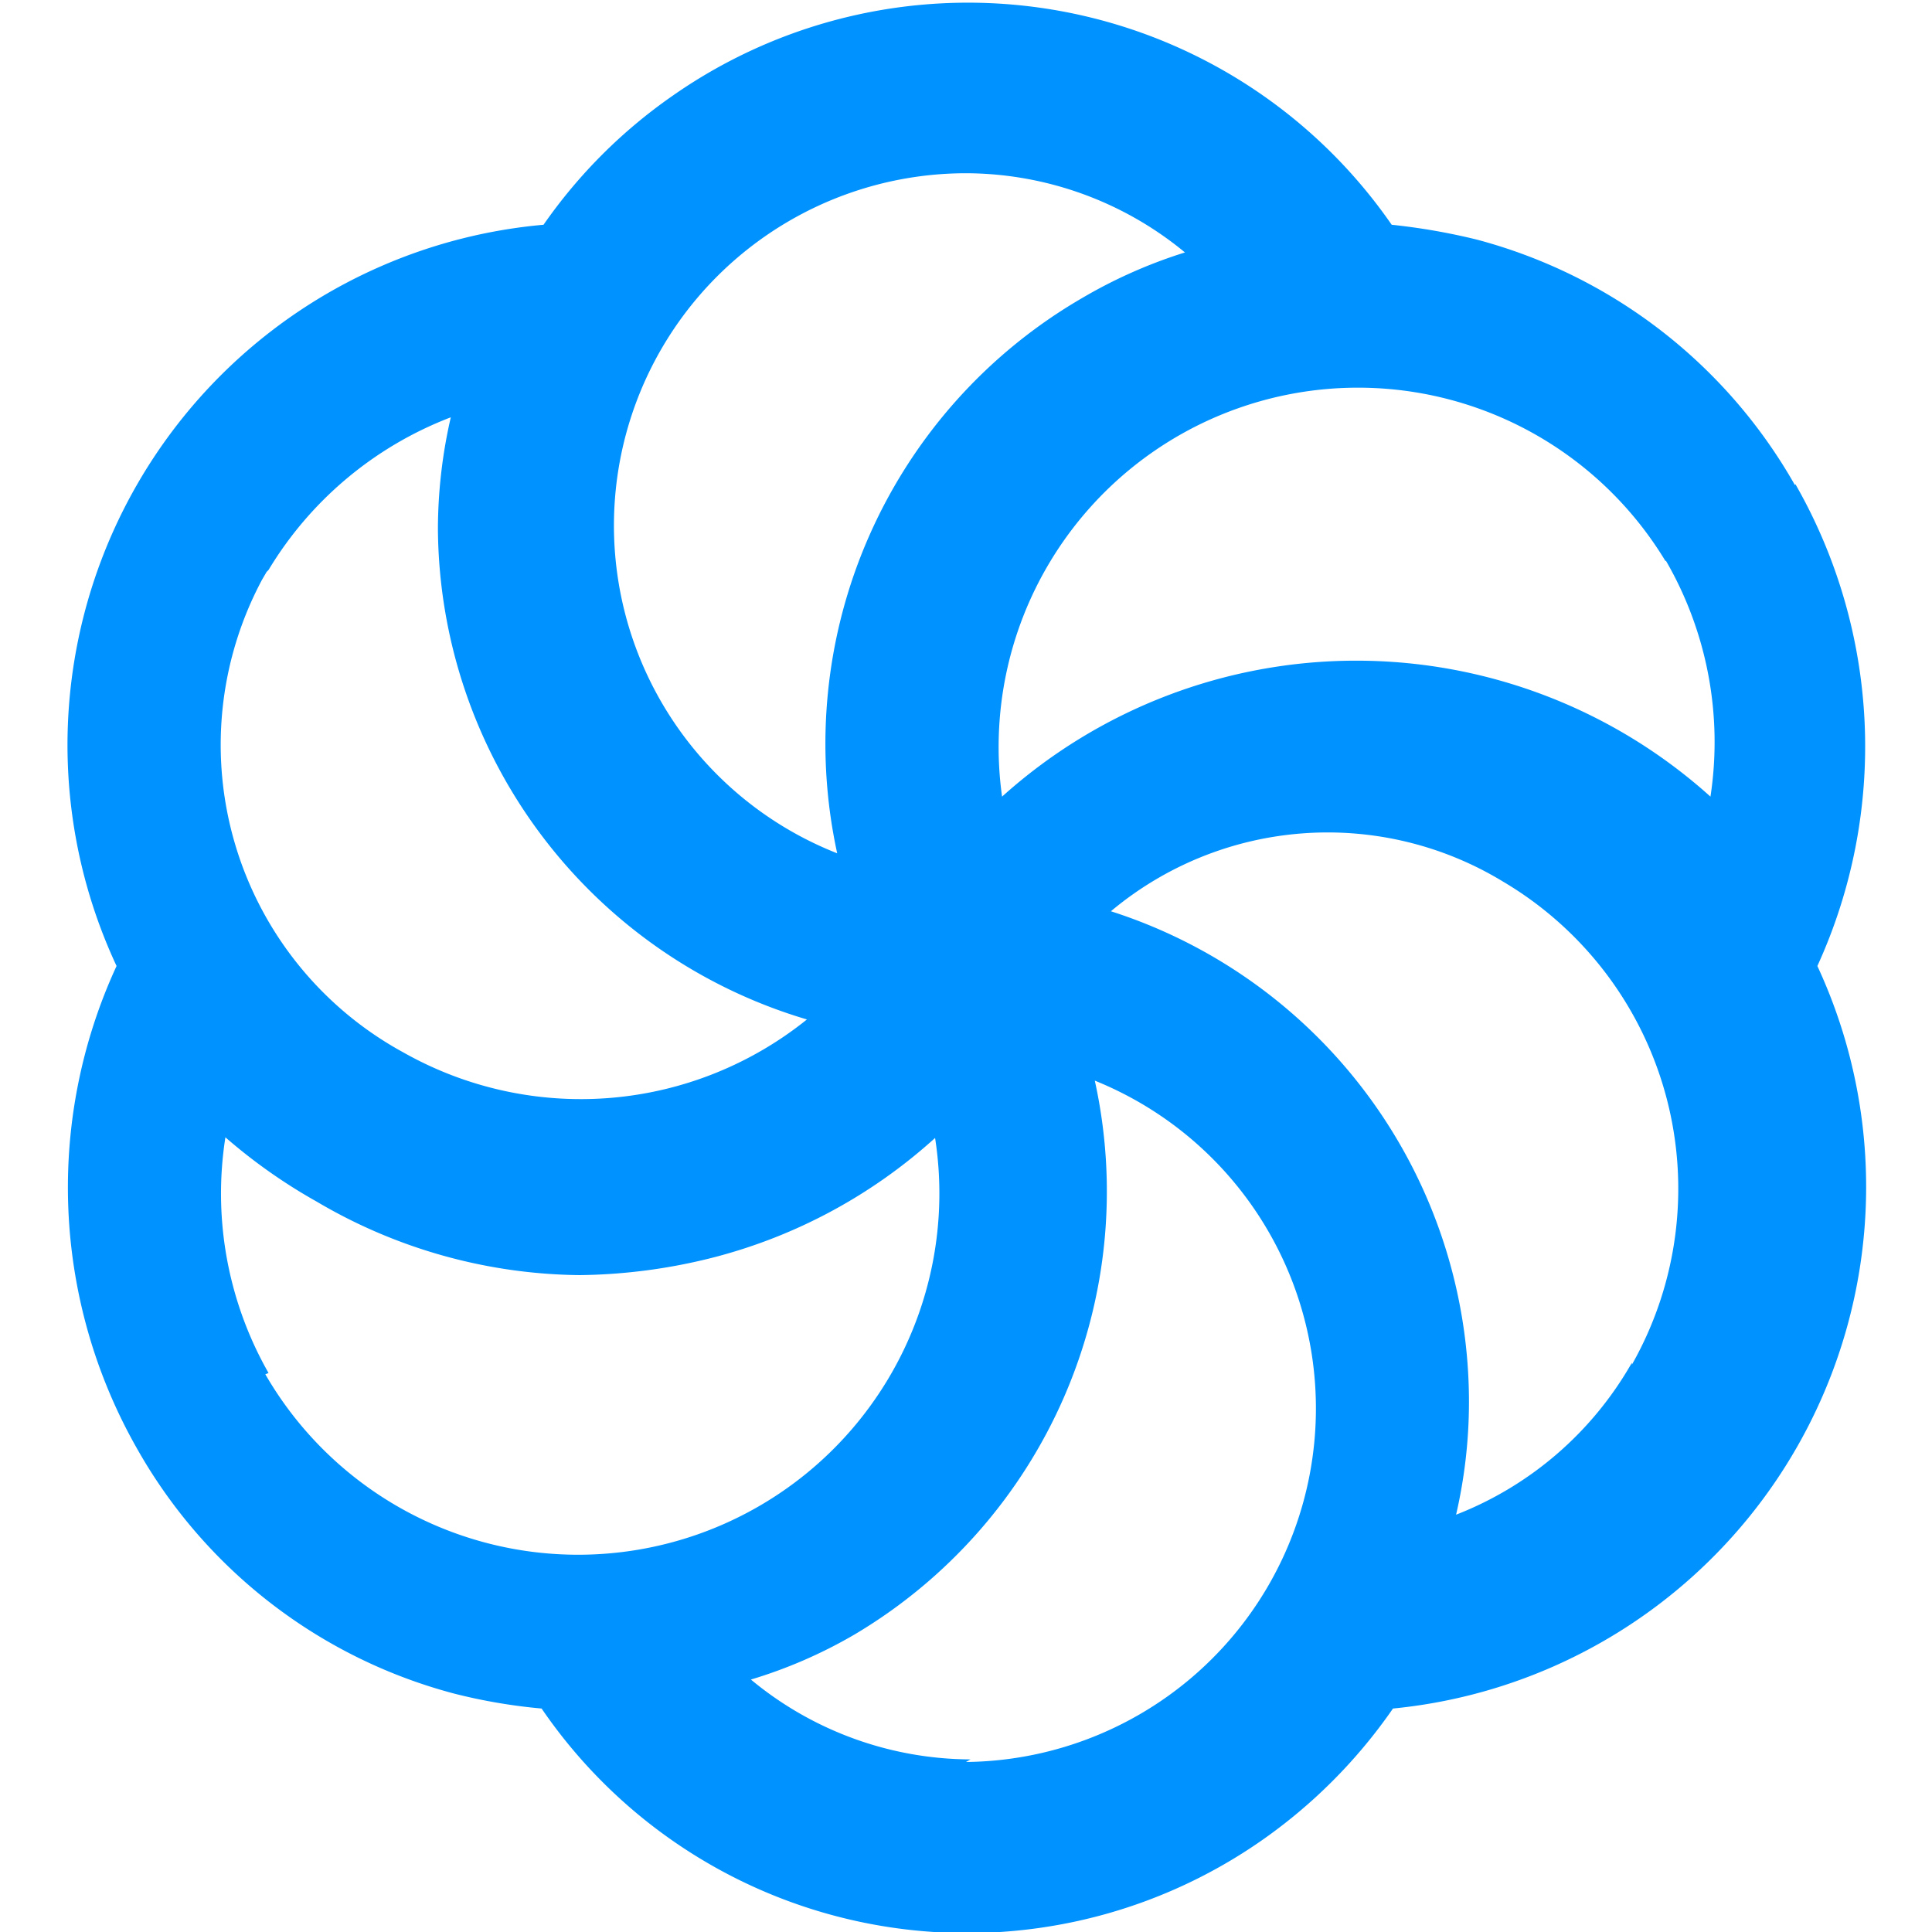
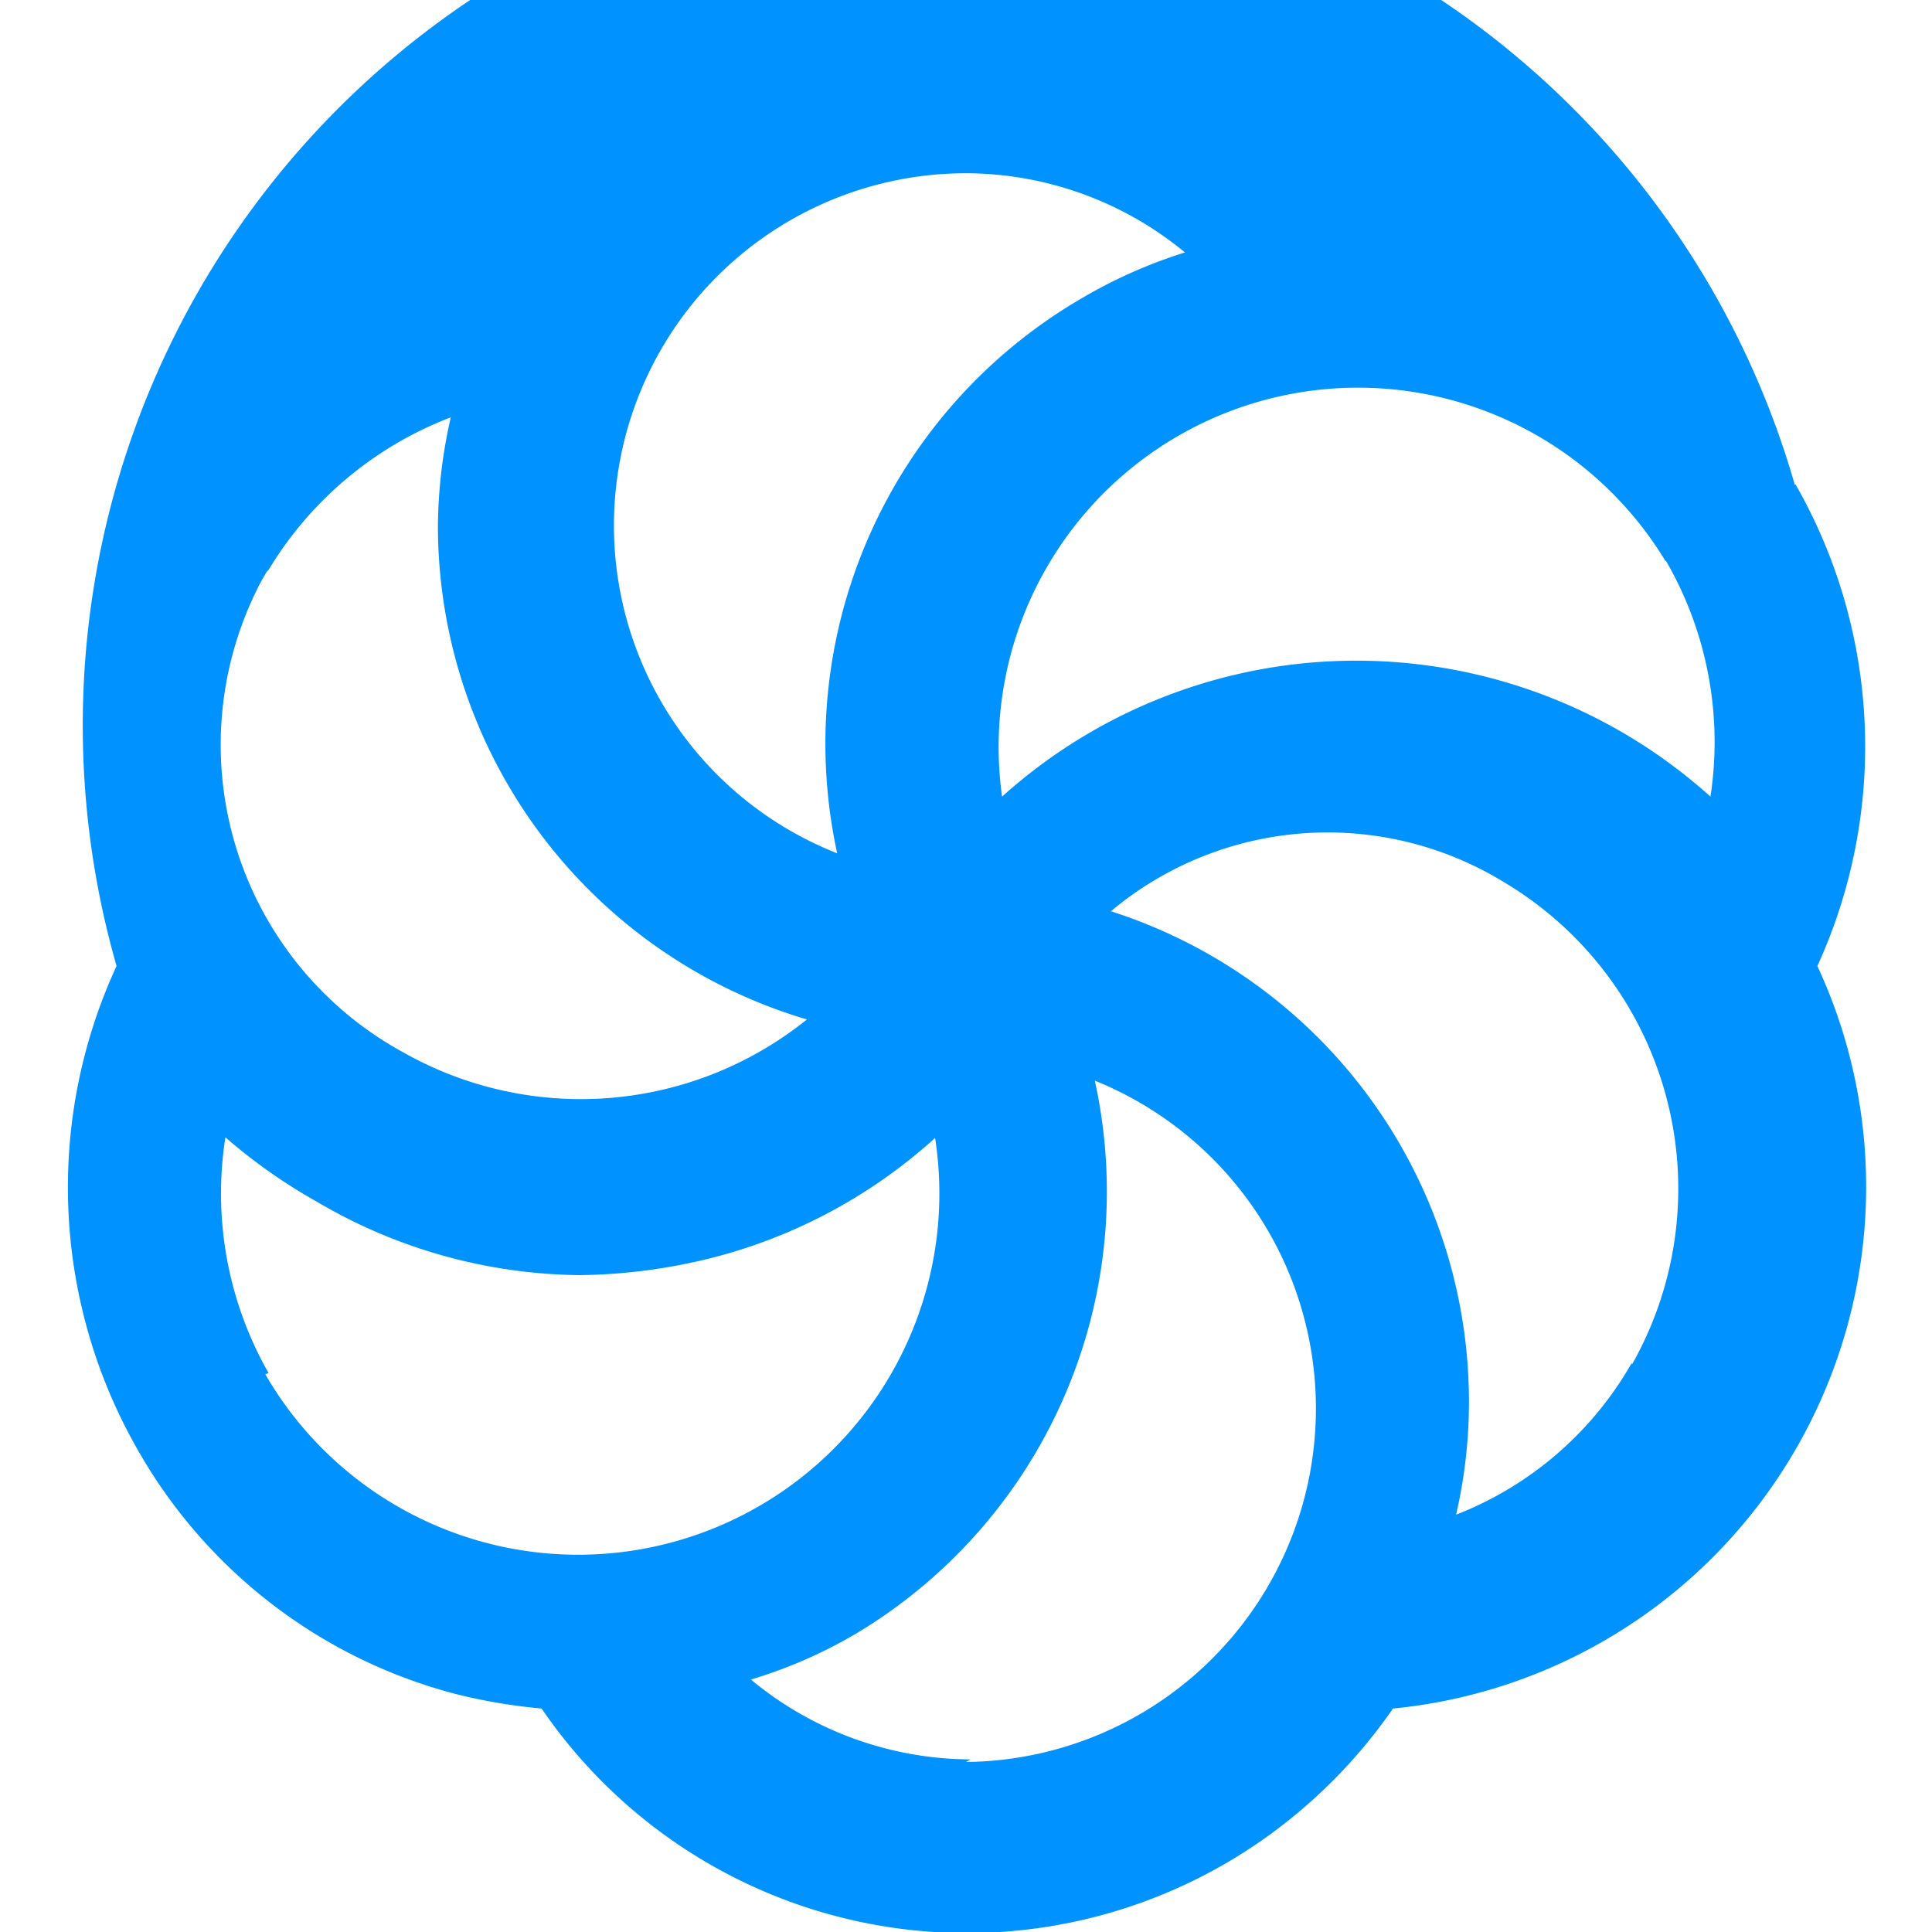
<svg xmlns="http://www.w3.org/2000/svg" id="Layer_1" data-name="Layer 1" width="30" height="30" viewBox="0 0 30 30">
-   <path d="M27.87,7.53a8.05,8.05,0,0,0-4.94-3.81,9.85,9.85,0,0,0-1.32-.23,8,8,0,0,0-11.17-2,8,8,0,0,0-2,2A8.11,8.11,0,0,0,1.81,15a8.2,8.2,0,0,0,.31,7.48,8,8,0,0,0,4.94,3.82,8.65,8.65,0,0,0,1.35.23,8,8,0,0,0,11.15,2.07,8.15,8.15,0,0,0,2.07-2.07A8.14,8.14,0,0,0,28.22,15a8.2,8.2,0,0,0-.34-7.48Zm-2,1.18a5.62,5.62,0,0,1,.69,3.66,8.22,8.22,0,0,0-11,0A5.58,5.58,0,0,1,25.86,8.71ZM15,2.69a5.36,5.36,0,0,1,3.4,1.23,7.65,7.65,0,0,0-1.6.71A8,8,0,0,0,13,13.25,5.47,5.47,0,0,1,15,2.69ZM4.17,8.85A5.67,5.67,0,0,1,7,6.48a7.78,7.78,0,0,0-.2,1.73,8,8,0,0,0,5.73,7.62,5.6,5.6,0,0,1-6.27.51A5.44,5.44,0,0,1,4.07,9l.07-.12Zm0,12.47a5.63,5.63,0,0,1-.67-3.66,8.48,8.48,0,0,0,1.42,1A8.18,8.18,0,0,0,9,19.8a8.77,8.77,0,0,0,2.1-.28,8.16,8.16,0,0,0,3.42-1.85,5.61,5.61,0,0,1-10.4,3.67Zm10.9,6a5.37,5.37,0,0,1-3.41-1.24,7.41,7.41,0,0,0,1.61-.7A8,8,0,0,0,17,16.78a5.49,5.49,0,0,1-2,10.58Zm10.27-6.16a5.39,5.39,0,0,1-2.73,2.36,7.78,7.78,0,0,0,.2-1.73,8,8,0,0,0-5.56-7.64,5.24,5.24,0,0,1,6.09-.46,5.54,5.54,0,0,1,2,7.5Z" style="fill:#0092ff" />
+   <path d="M27.87,7.53A8.11,8.11,0,0,0,1.81,15a8.2,8.2,0,0,0,.31,7.48,8,8,0,0,0,4.94,3.82,8.65,8.65,0,0,0,1.35.23,8,8,0,0,0,11.15,2.07,8.15,8.15,0,0,0,2.07-2.07A8.14,8.14,0,0,0,28.22,15a8.2,8.2,0,0,0-.34-7.48Zm-2,1.18a5.62,5.62,0,0,1,.69,3.66,8.22,8.22,0,0,0-11,0A5.58,5.58,0,0,1,25.86,8.71ZM15,2.69a5.36,5.36,0,0,1,3.4,1.23,7.65,7.65,0,0,0-1.6.71A8,8,0,0,0,13,13.25,5.47,5.47,0,0,1,15,2.69ZM4.17,8.85A5.67,5.67,0,0,1,7,6.48a7.78,7.78,0,0,0-.2,1.73,8,8,0,0,0,5.73,7.62,5.6,5.6,0,0,1-6.27.51A5.44,5.44,0,0,1,4.07,9l.07-.12Zm0,12.47a5.63,5.63,0,0,1-.67-3.66,8.48,8.48,0,0,0,1.42,1A8.18,8.18,0,0,0,9,19.8a8.77,8.77,0,0,0,2.1-.28,8.16,8.16,0,0,0,3.42-1.85,5.61,5.61,0,0,1-10.4,3.67Zm10.9,6a5.37,5.37,0,0,1-3.41-1.24,7.41,7.41,0,0,0,1.61-.7A8,8,0,0,0,17,16.78a5.49,5.49,0,0,1-2,10.58Zm10.27-6.16a5.39,5.39,0,0,1-2.73,2.36,7.78,7.78,0,0,0,.2-1.73,8,8,0,0,0-5.56-7.64,5.24,5.24,0,0,1,6.09-.46,5.54,5.54,0,0,1,2,7.5Z" style="fill:#0092ff" />
</svg>